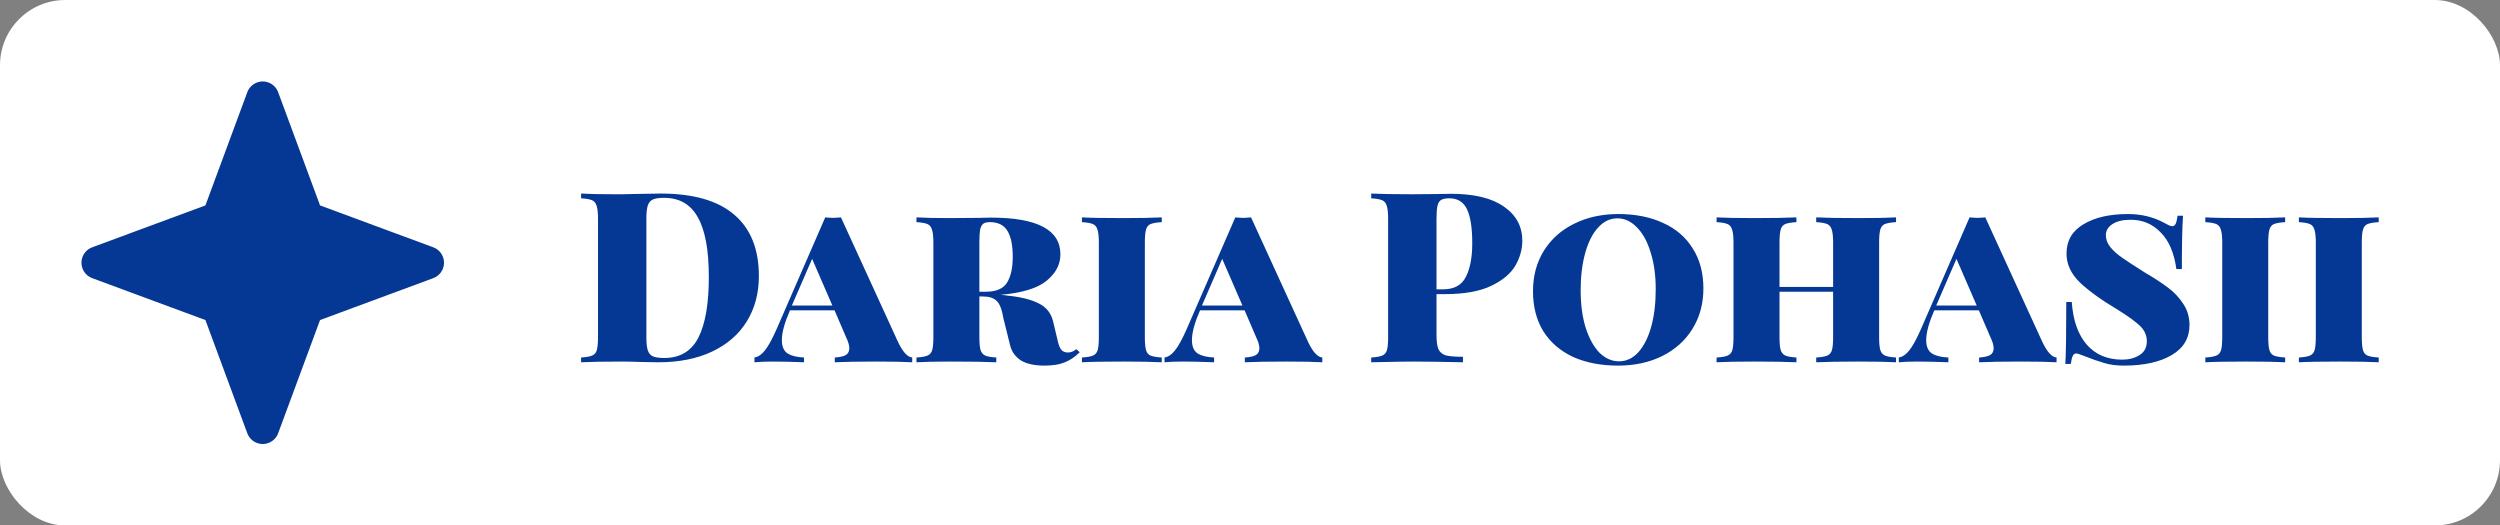
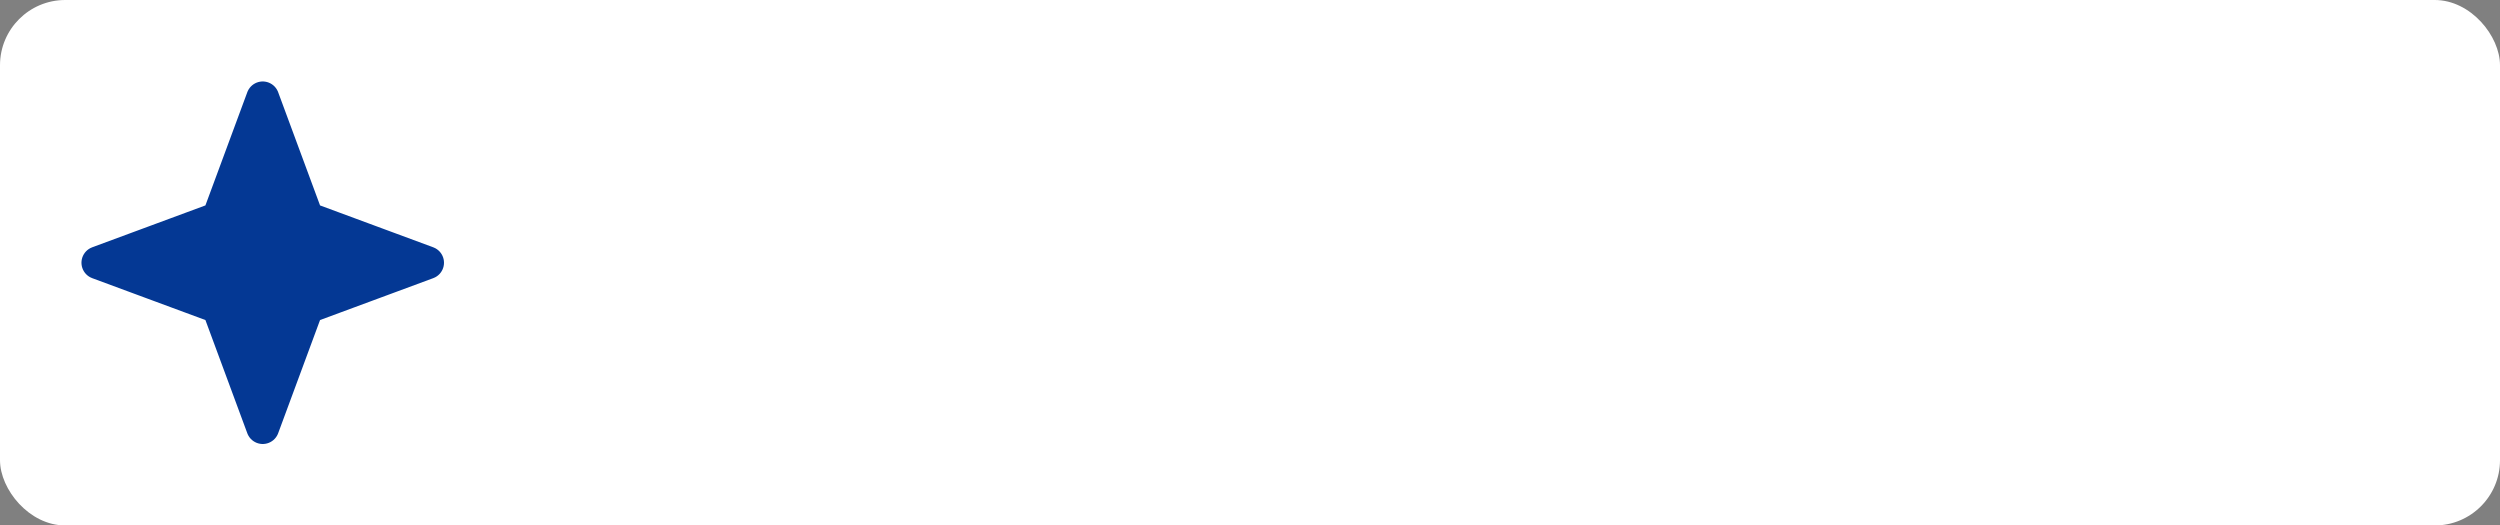
<svg xmlns="http://www.w3.org/2000/svg" width="766" height="161" viewBox="0 0 766 161" fill="none">
  <rect x="0" y="0" width="766" height="161" fill="#808080" stroke="none" />
  <rect width="766" height="161" rx="20" fill="white" />
  <path d="M80.5 30L94.139 66.86L131 80.5L94.139 94.139L80.5 131L66.861 94.139L30 80.5L66.861 66.86L80.5 30Z" fill="#043894" stroke="#043894" stroke-width="10.08" stroke-linejoin="round" />
-   <path d="M202.36 59.301C212.437 59.301 219.983 61.468 224.997 65.8C230.011 70.084 232.518 76.34 232.518 84.567C232.518 89.873 231.276 94.522 228.794 98.513C226.36 102.457 222.83 105.523 218.206 107.714C213.581 109.905 208.08 111 201.703 111L197.176 110.927C194.255 110.83 192.113 110.781 190.75 110.781C185.055 110.781 180.819 110.854 178.045 111V109.54C179.602 109.442 180.722 109.248 181.404 108.955C182.134 108.663 182.621 108.104 182.864 107.276C183.107 106.448 183.229 105.11 183.229 103.26V67.042C183.229 65.192 183.083 63.853 182.791 63.026C182.547 62.198 182.085 61.638 181.404 61.346C180.722 61.054 179.602 60.859 178.045 60.762V59.301C180.284 59.448 183.594 59.521 187.975 59.521H190.604L193.817 59.448C197.906 59.35 200.754 59.301 202.36 59.301ZM203.456 60.616C201.947 60.616 200.803 60.786 200.024 61.127C199.294 61.468 198.782 62.076 198.49 62.953C198.198 63.829 198.052 65.143 198.052 66.896V103.406C198.052 105.158 198.198 106.473 198.49 107.349C198.782 108.225 199.294 108.834 200.024 109.174C200.803 109.515 201.971 109.686 203.529 109.686C208.348 109.686 211.829 107.617 213.971 103.479C216.113 99.292 217.184 93.086 217.184 84.859C217.184 76.632 216.064 70.547 213.825 66.604C211.634 62.612 208.178 60.616 203.456 60.616ZM275.195 104.866C276.656 107.884 278.092 109.442 279.504 109.54V111C277.021 110.854 273.443 110.781 268.77 110.781C262.879 110.781 258.547 110.854 255.772 111V109.54C257.281 109.442 258.401 109.199 259.131 108.809C259.861 108.371 260.226 107.665 260.226 106.692C260.226 105.816 259.91 104.72 259.277 103.406L255.699 95.082H242.044C240.389 98.879 239.561 101.921 239.561 104.209C239.561 106.156 240.146 107.519 241.314 108.298C242.482 109.028 244.162 109.442 246.352 109.54V111C242.701 110.854 239.513 110.781 236.787 110.781C234.499 110.781 232.624 110.854 231.164 111V109.54C232.332 109.345 233.403 108.615 234.377 107.349C235.399 106.083 236.568 103.966 237.882 100.996L252.851 66.604C253.922 66.701 254.725 66.75 255.261 66.75C255.796 66.75 256.6 66.701 257.67 66.604L275.195 104.866ZM255.042 93.621L248.835 79.309L242.628 93.621H255.042ZM330.822 107.933C329.458 109.296 327.949 110.318 326.294 111C324.688 111.682 322.619 112.022 320.088 112.022C316.923 112.022 314.489 111.487 312.785 110.416C311.082 109.296 309.986 107.763 309.5 105.816L307.455 97.564C307.017 94.887 306.335 93.11 305.41 92.234C304.486 91.309 303.122 90.846 301.321 90.846H300.08V103.26C300.08 105.11 300.202 106.448 300.445 107.276C300.737 108.104 301.224 108.663 301.905 108.955C302.587 109.248 303.707 109.442 305.264 109.54V111C302.149 110.854 297.597 110.781 291.61 110.781C286.742 110.781 283.139 110.854 280.803 111V109.54C282.36 109.442 283.48 109.248 284.161 108.955C284.892 108.663 285.378 108.104 285.622 107.276C285.865 106.448 285.987 105.11 285.987 103.26V74.344C285.987 72.494 285.841 71.155 285.549 70.328C285.305 69.5 284.843 68.94 284.161 68.648C283.48 68.356 282.36 68.161 280.803 68.064V66.604C283.139 66.75 286.596 66.823 291.171 66.823L300.08 66.75C301.102 66.701 302.295 66.677 303.658 66.677C317.824 66.677 324.907 70.425 324.907 77.922C324.907 81.037 323.495 83.739 320.672 86.027C317.897 88.315 313.199 89.751 306.579 90.335C306.773 90.335 307.017 90.36 307.309 90.408C307.65 90.408 308.039 90.457 308.477 90.554C312.566 90.944 315.779 91.723 318.116 92.891C320.501 94.011 322.01 95.836 322.643 98.368L324.177 104.793C324.469 106.01 324.858 106.862 325.345 107.349C325.832 107.787 326.465 108.006 327.244 108.006C328.12 108.006 328.972 107.665 329.799 106.984L330.822 107.933ZM303.293 68.064C302.368 68.064 301.686 68.234 301.248 68.575C300.81 68.916 300.494 69.524 300.299 70.401C300.153 71.277 300.08 72.591 300.08 74.344V89.386H302.051C305.216 89.386 307.382 88.461 308.55 86.611C309.719 84.713 310.303 82.084 310.303 78.725C310.303 75.171 309.767 72.518 308.696 70.766C307.625 68.965 305.824 68.064 303.293 68.064ZM355.965 68.064C354.407 68.161 353.263 68.356 352.533 68.648C351.852 68.94 351.389 69.5 351.146 70.328C350.902 71.155 350.781 72.494 350.781 74.344V103.26C350.781 105.11 350.902 106.448 351.146 107.276C351.389 108.104 351.852 108.663 352.533 108.955C353.263 109.248 354.407 109.442 355.965 109.54V111C353.288 110.854 349.345 110.781 344.136 110.781C338.343 110.781 334.132 110.854 331.503 111V109.54C333.061 109.442 334.181 109.248 334.862 108.955C335.592 108.663 336.079 108.104 336.323 107.276C336.566 106.448 336.688 105.11 336.688 103.26V74.344C336.688 72.494 336.542 71.155 336.25 70.328C336.006 69.5 335.544 68.94 334.862 68.648C334.181 68.356 333.061 68.161 331.503 68.064V66.604C334.132 66.75 338.343 66.823 344.136 66.823C349.296 66.823 353.239 66.75 355.965 66.604V68.064ZM400.842 104.866C402.302 107.884 403.738 109.442 405.15 109.54V111C402.667 110.854 399.089 110.781 394.416 110.781C388.526 110.781 384.193 110.854 381.418 111V109.54C382.928 109.442 384.047 109.199 384.777 108.809C385.508 108.371 385.873 107.665 385.873 106.692C385.873 105.816 385.556 104.72 384.923 103.406L381.345 95.082H367.691C366.035 98.879 365.208 101.921 365.208 104.209C365.208 106.156 365.792 107.519 366.96 108.298C368.129 109.028 369.808 109.442 371.999 109.54V111C368.348 110.854 365.159 110.781 362.433 110.781C360.145 110.781 358.271 110.854 356.811 111V109.54C357.979 109.345 359.05 108.615 360.023 107.349C361.046 106.083 362.214 103.966 363.528 100.996L378.498 66.604C379.569 66.701 380.372 66.75 380.907 66.75C381.443 66.75 382.246 66.701 383.317 66.604L400.842 104.866ZM380.688 93.621L374.481 79.309L368.275 93.621H380.688ZM440.146 90.116V102.53C440.146 104.574 440.341 106.059 440.73 106.984C441.169 107.909 441.923 108.542 442.994 108.882C444.114 109.174 445.866 109.321 448.251 109.321V111C441.68 110.854 436.666 110.781 433.209 110.781C430.921 110.781 427.733 110.83 423.644 110.927L420.139 111V109.54C421.696 109.442 422.816 109.248 423.498 108.955C424.228 108.663 424.715 108.104 424.958 107.276C425.201 106.448 425.323 105.11 425.323 103.26V67.042C425.323 65.192 425.177 63.853 424.885 63.026C424.642 62.198 424.179 61.638 423.498 61.346C422.816 61.054 421.696 60.859 420.139 60.762V59.301C422.913 59.448 427.1 59.521 432.698 59.521L441.095 59.448C442.069 59.399 443.189 59.375 444.454 59.375C451.659 59.375 457.111 60.689 460.811 63.318C464.559 65.898 466.434 69.378 466.434 73.76C466.434 76.437 465.703 79.017 464.243 81.5C462.783 83.934 460.3 85.978 456.795 87.633C453.29 89.289 448.641 90.116 442.848 90.116H440.146ZM444.089 60.762C442.97 60.762 442.118 60.932 441.534 61.273C440.998 61.614 440.633 62.222 440.438 63.099C440.244 63.975 440.146 65.289 440.146 67.042V88.656H442.118C445.525 88.656 447.862 87.39 449.128 84.859C450.442 82.327 451.099 78.895 451.099 74.563C451.099 69.841 450.564 66.36 449.493 64.121C448.422 61.882 446.621 60.762 444.089 60.762ZM495.852 65.581C501.06 65.581 505.612 66.482 509.506 68.283C513.45 70.035 516.492 72.64 518.634 76.096C520.825 79.504 521.92 83.593 521.92 88.364C521.92 93.037 520.8 97.175 518.561 100.777C516.37 104.331 513.279 107.106 509.287 109.101C505.344 111.049 500.841 112.022 495.779 112.022C490.57 112.022 485.994 111.146 482.051 109.394C478.156 107.592 475.114 104.988 472.923 101.58C470.781 98.124 469.71 94.011 469.71 89.24C469.71 84.567 470.806 80.453 472.996 76.9C475.236 73.297 478.327 70.522 482.27 68.575C486.262 66.579 490.789 65.581 495.852 65.581ZM495.56 66.896C493.32 66.896 491.349 67.845 489.645 69.743C487.941 71.593 486.627 74.198 485.702 77.557C484.777 80.867 484.314 84.664 484.314 88.948C484.314 93.28 484.826 97.102 485.848 100.412C486.919 103.722 488.331 106.278 490.083 108.079C491.884 109.832 493.88 110.708 496.071 110.708C498.31 110.708 500.282 109.783 501.985 107.933C503.689 106.035 505.004 103.43 505.928 100.12C506.853 96.761 507.316 92.94 507.316 88.656C507.316 84.323 506.78 80.502 505.709 77.192C504.687 73.881 503.275 71.35 501.474 69.597C499.722 67.796 497.75 66.896 495.56 66.896ZM580.947 68.064C579.39 68.161 578.246 68.356 577.515 68.648C576.834 68.94 576.371 69.5 576.128 70.328C575.885 71.155 575.763 72.494 575.763 74.344V103.26C575.763 105.11 575.885 106.448 576.128 107.276C576.42 108.104 576.907 108.663 577.588 108.955C578.27 109.248 579.39 109.442 580.947 109.54V111C578.465 110.854 574.619 110.781 569.41 110.781C563.812 110.781 559.504 110.854 556.485 111V109.54C558.043 109.442 559.163 109.248 559.844 108.955C560.575 108.663 561.061 108.104 561.305 107.276C561.548 106.448 561.67 105.11 561.67 103.26V89.386H545.24V103.26C545.24 105.11 545.362 106.448 545.605 107.276C545.897 108.104 546.384 108.663 547.066 108.955C547.747 109.248 548.867 109.442 550.425 109.54V111C547.455 110.854 543.147 110.781 537.5 110.781C532.291 110.781 528.446 110.854 525.963 111V109.54C527.521 109.442 528.64 109.248 529.322 108.955C530.052 108.663 530.539 108.104 530.782 107.276C531.026 106.448 531.147 105.11 531.147 103.26V74.344C531.147 72.494 531.001 71.155 530.709 70.328C530.466 69.5 530.003 68.94 529.322 68.648C528.64 68.356 527.521 68.161 525.963 68.064V66.604C528.446 66.75 532.291 66.823 537.5 66.823C543.098 66.823 547.407 66.75 550.425 66.604V68.064C548.867 68.161 547.723 68.356 546.993 68.648C546.311 68.94 545.849 69.5 545.605 70.328C545.362 71.155 545.24 72.494 545.24 74.344V87.925H561.67V74.344C561.67 72.494 561.524 71.155 561.232 70.328C560.988 69.5 560.526 68.94 559.844 68.648C559.163 68.356 558.043 68.161 556.485 68.064V66.604C559.455 66.75 563.763 66.823 569.41 66.823C574.619 66.823 578.465 66.75 580.947 66.604V68.064ZM625.822 104.866C627.282 107.884 628.718 109.442 630.13 109.54V111C627.647 110.854 624.069 110.781 619.396 110.781C613.506 110.781 609.173 110.854 606.398 111V109.54C607.907 109.442 609.027 109.199 609.757 108.809C610.487 108.371 610.853 107.665 610.853 106.692C610.853 105.816 610.536 104.72 609.903 103.406L606.325 95.082H592.67C591.015 98.879 590.188 101.921 590.188 104.209C590.188 106.156 590.772 107.519 591.94 108.298C593.109 109.028 594.788 109.442 596.979 109.54V111C593.328 110.854 590.139 110.781 587.413 110.781C585.125 110.781 583.251 110.854 581.79 111V109.54C582.959 109.345 584.03 108.615 585.003 107.349C586.026 106.083 587.194 103.966 588.508 100.996L603.477 66.604C604.548 66.701 605.352 66.75 605.887 66.75C606.423 66.75 607.226 66.701 608.297 66.604L625.822 104.866ZM605.668 93.621L599.461 79.309L593.255 93.621H605.668ZM652.021 65.581C656.11 65.581 659.81 66.482 663.12 68.283C663.655 68.575 664.118 68.819 664.507 69.013C664.945 69.208 665.31 69.305 665.602 69.305C666.041 69.305 666.381 69.062 666.625 68.575C666.868 68.04 667.063 67.212 667.209 66.092H668.888C668.645 69.257 668.523 74.709 668.523 82.449H666.844C666.162 77.484 664.556 73.735 662.024 71.204C659.542 68.624 656.475 67.334 652.824 67.334C650.487 67.334 648.637 67.772 647.274 68.648C645.911 69.524 645.23 70.668 645.23 72.08C645.23 73.346 645.692 74.563 646.617 75.731C647.542 76.851 648.735 77.922 650.195 78.944C651.656 79.966 653.968 81.475 657.132 83.471C660.053 85.175 662.438 86.733 664.288 88.145C666.138 89.508 667.696 91.163 668.961 93.11C670.227 95.008 670.86 97.175 670.86 99.609C670.86 103.601 669.034 106.667 665.383 108.809C661.732 110.951 656.864 112.022 650.779 112.022C648.443 112.022 646.422 111.755 644.719 111.219C643.015 110.732 640.995 110.026 638.658 109.101C637.344 108.566 636.492 108.298 636.102 108.298C635.664 108.298 635.323 108.566 635.08 109.101C634.837 109.588 634.642 110.391 634.496 111.511H632.816C633.011 108.59 633.108 102.262 633.108 92.526H634.788C635.177 98.173 636.711 102.53 639.388 105.596C642.066 108.663 645.692 110.197 650.268 110.197C652.313 110.197 654.065 109.734 655.526 108.809C657.035 107.884 657.789 106.473 657.789 104.574C657.789 102.822 657.132 101.288 655.818 99.974C654.503 98.659 652.167 96.956 648.808 94.862C643.745 91.844 639.875 89.045 637.198 86.465C634.52 83.836 633.181 80.916 633.181 77.703C633.181 73.76 634.91 70.766 638.366 68.721C641.822 66.628 646.374 65.581 652.021 65.581ZM700.174 68.064C698.616 68.161 697.472 68.356 696.742 68.648C696.06 68.94 695.598 69.5 695.354 70.328C695.111 71.155 694.989 72.494 694.989 74.344V103.26C694.989 105.11 695.111 106.448 695.354 107.276C695.598 108.104 696.06 108.663 696.742 108.955C697.472 109.248 698.616 109.442 700.174 109.54V111C697.496 110.854 693.553 110.781 688.344 110.781C682.551 110.781 678.341 110.854 675.712 111V109.54C677.27 109.442 678.389 109.248 679.071 108.955C679.801 108.663 680.288 108.104 680.531 107.276C680.775 106.448 680.896 105.11 680.896 103.26V74.344C680.896 72.494 680.75 71.155 680.458 70.328C680.215 69.5 679.752 68.94 679.071 68.648C678.389 68.356 677.27 68.161 675.712 68.064V66.604C678.341 66.75 682.551 66.823 688.344 66.823C693.504 66.823 697.448 66.75 700.174 66.604V68.064ZM728.84 68.064C727.282 68.161 726.138 68.356 725.408 68.648C724.726 68.94 724.264 69.5 724.021 70.328C723.777 71.155 723.655 72.494 723.655 74.344V103.26C723.655 105.11 723.777 106.448 724.021 107.276C724.264 108.104 724.726 108.663 725.408 108.955C726.138 109.248 727.282 109.442 728.84 109.54V111C726.162 110.854 722.219 110.781 717.011 110.781C711.218 110.781 707.007 110.854 704.378 111V109.54C705.936 109.442 707.055 109.248 707.737 108.955C708.467 108.663 708.954 108.104 709.197 107.276C709.441 106.448 709.562 105.11 709.562 103.26V74.344C709.562 72.494 709.416 71.155 709.124 70.328C708.881 69.5 708.418 68.94 707.737 68.648C707.055 68.356 705.936 68.161 704.378 68.064V66.604C707.007 66.75 711.218 66.823 717.011 66.823C722.171 66.823 726.114 66.75 728.84 66.604V68.064Z" fill="#043894" />
</svg>